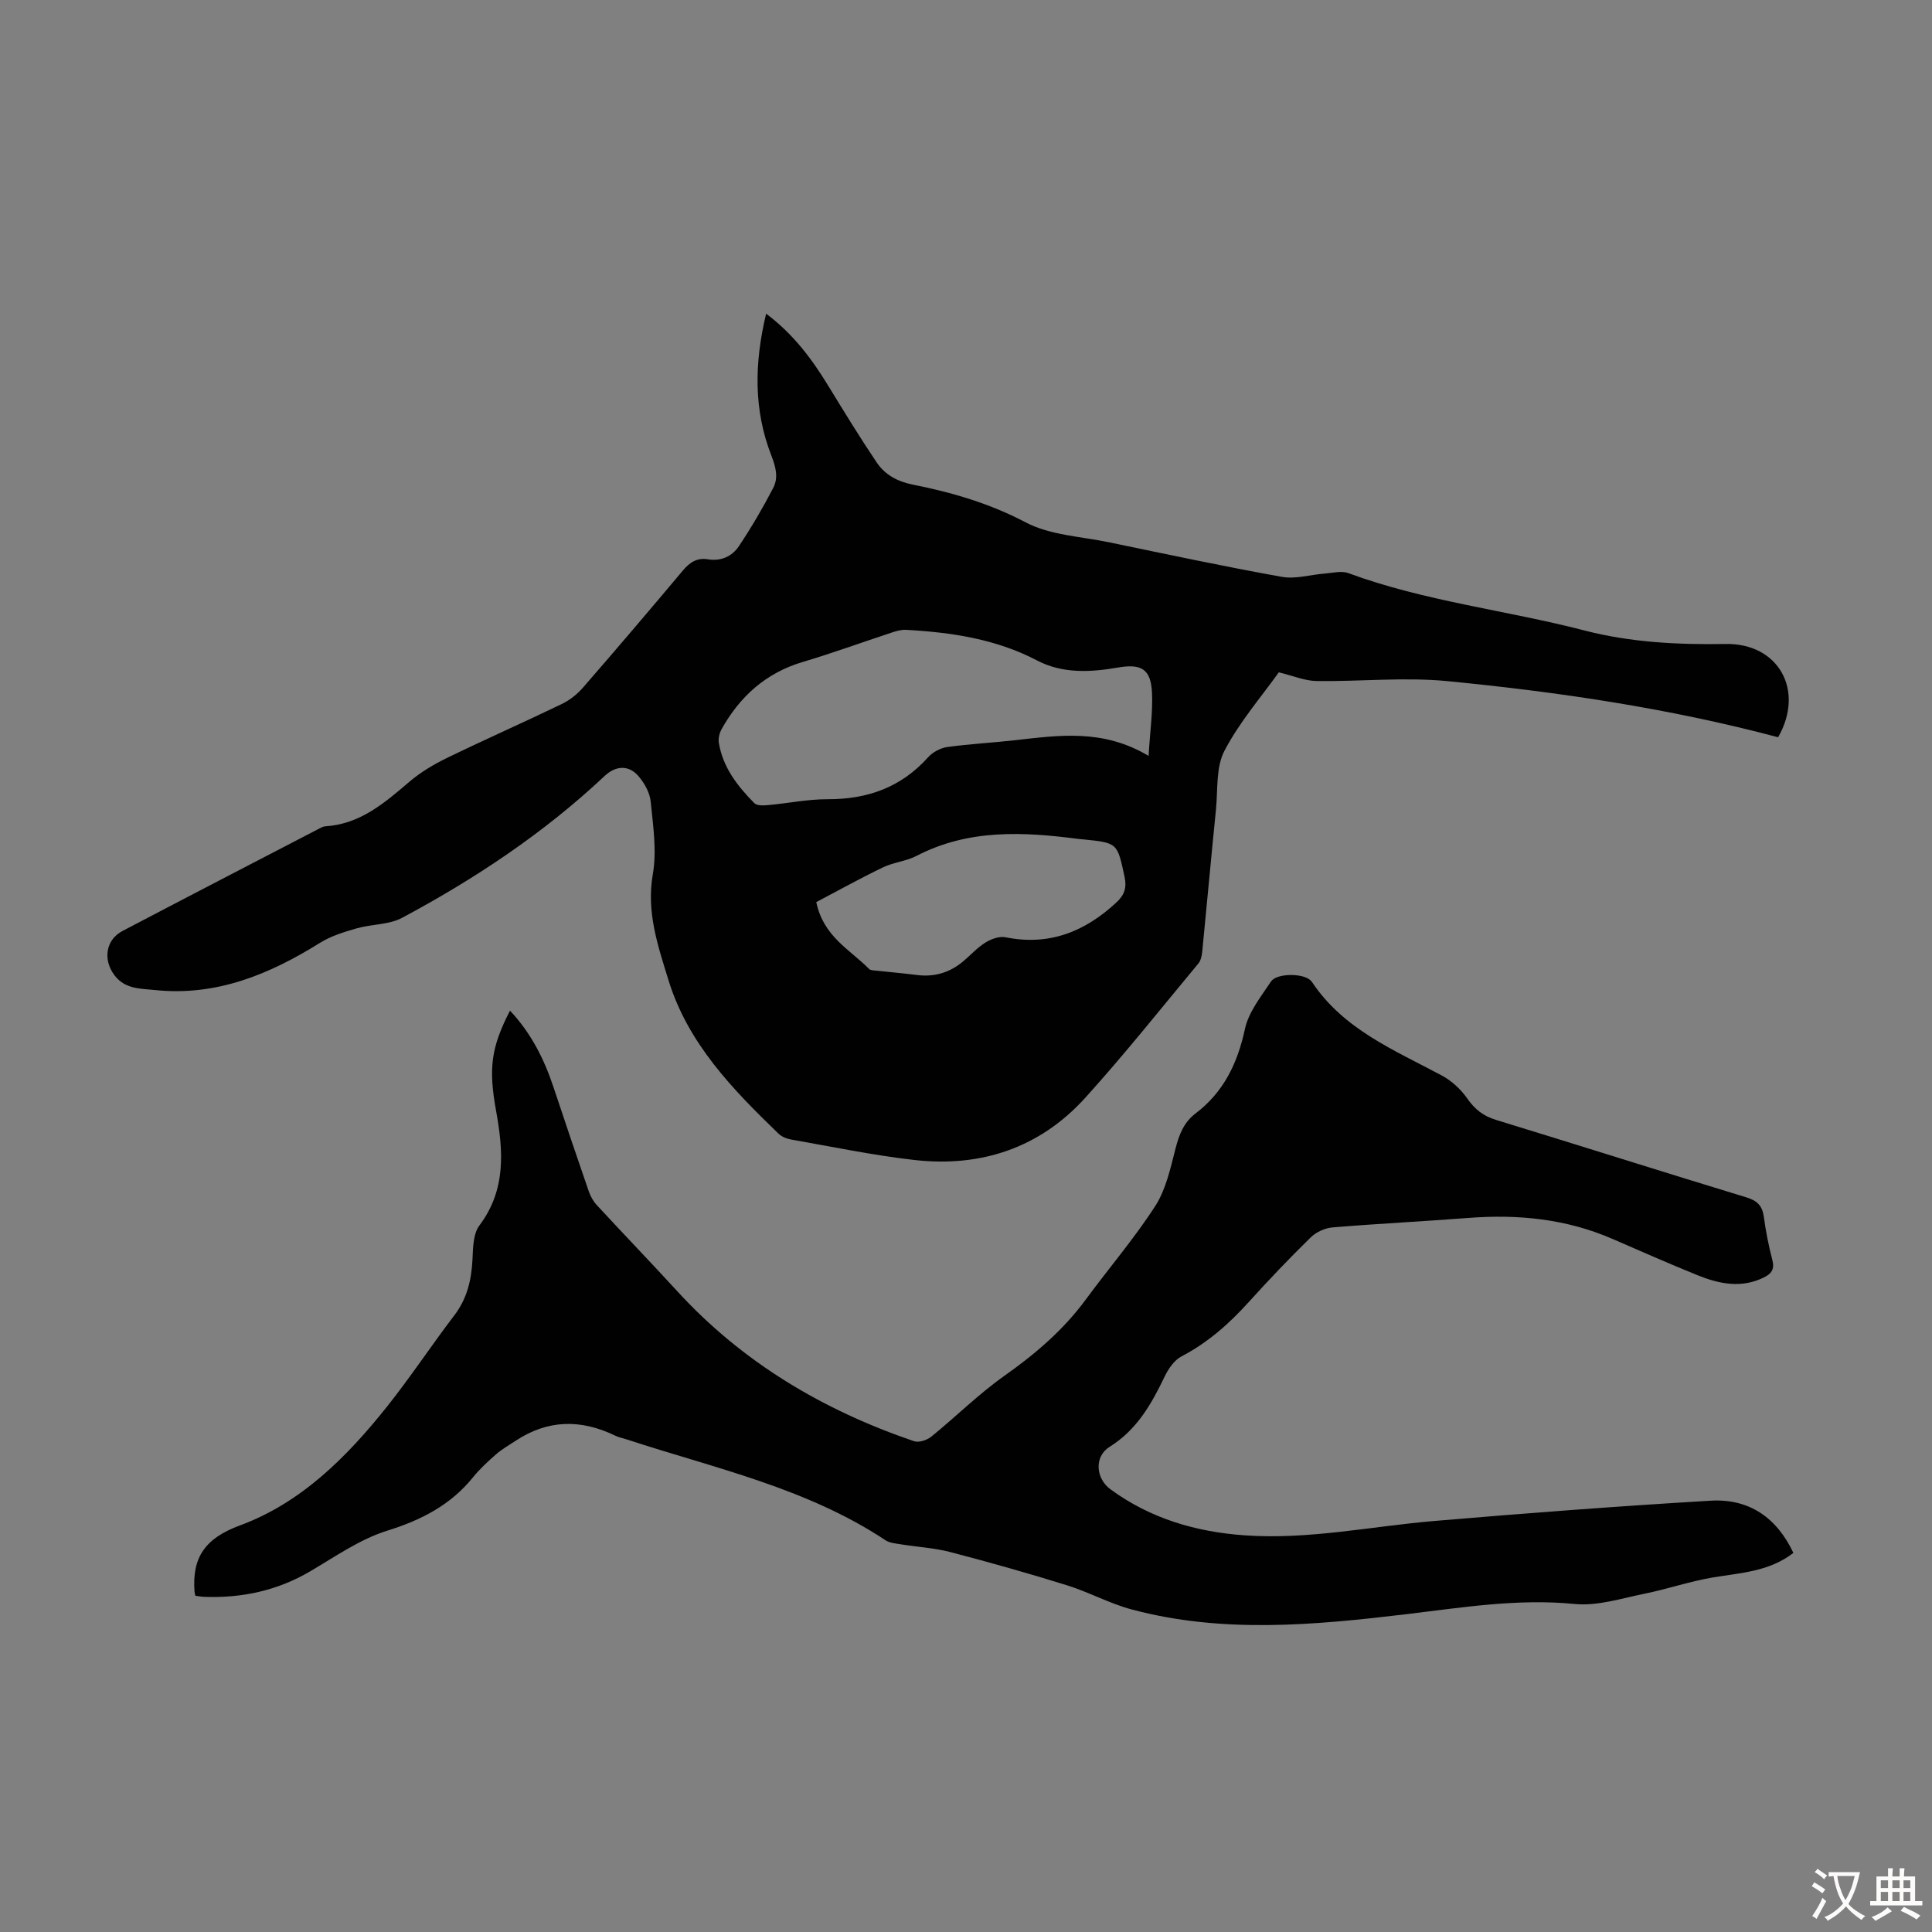
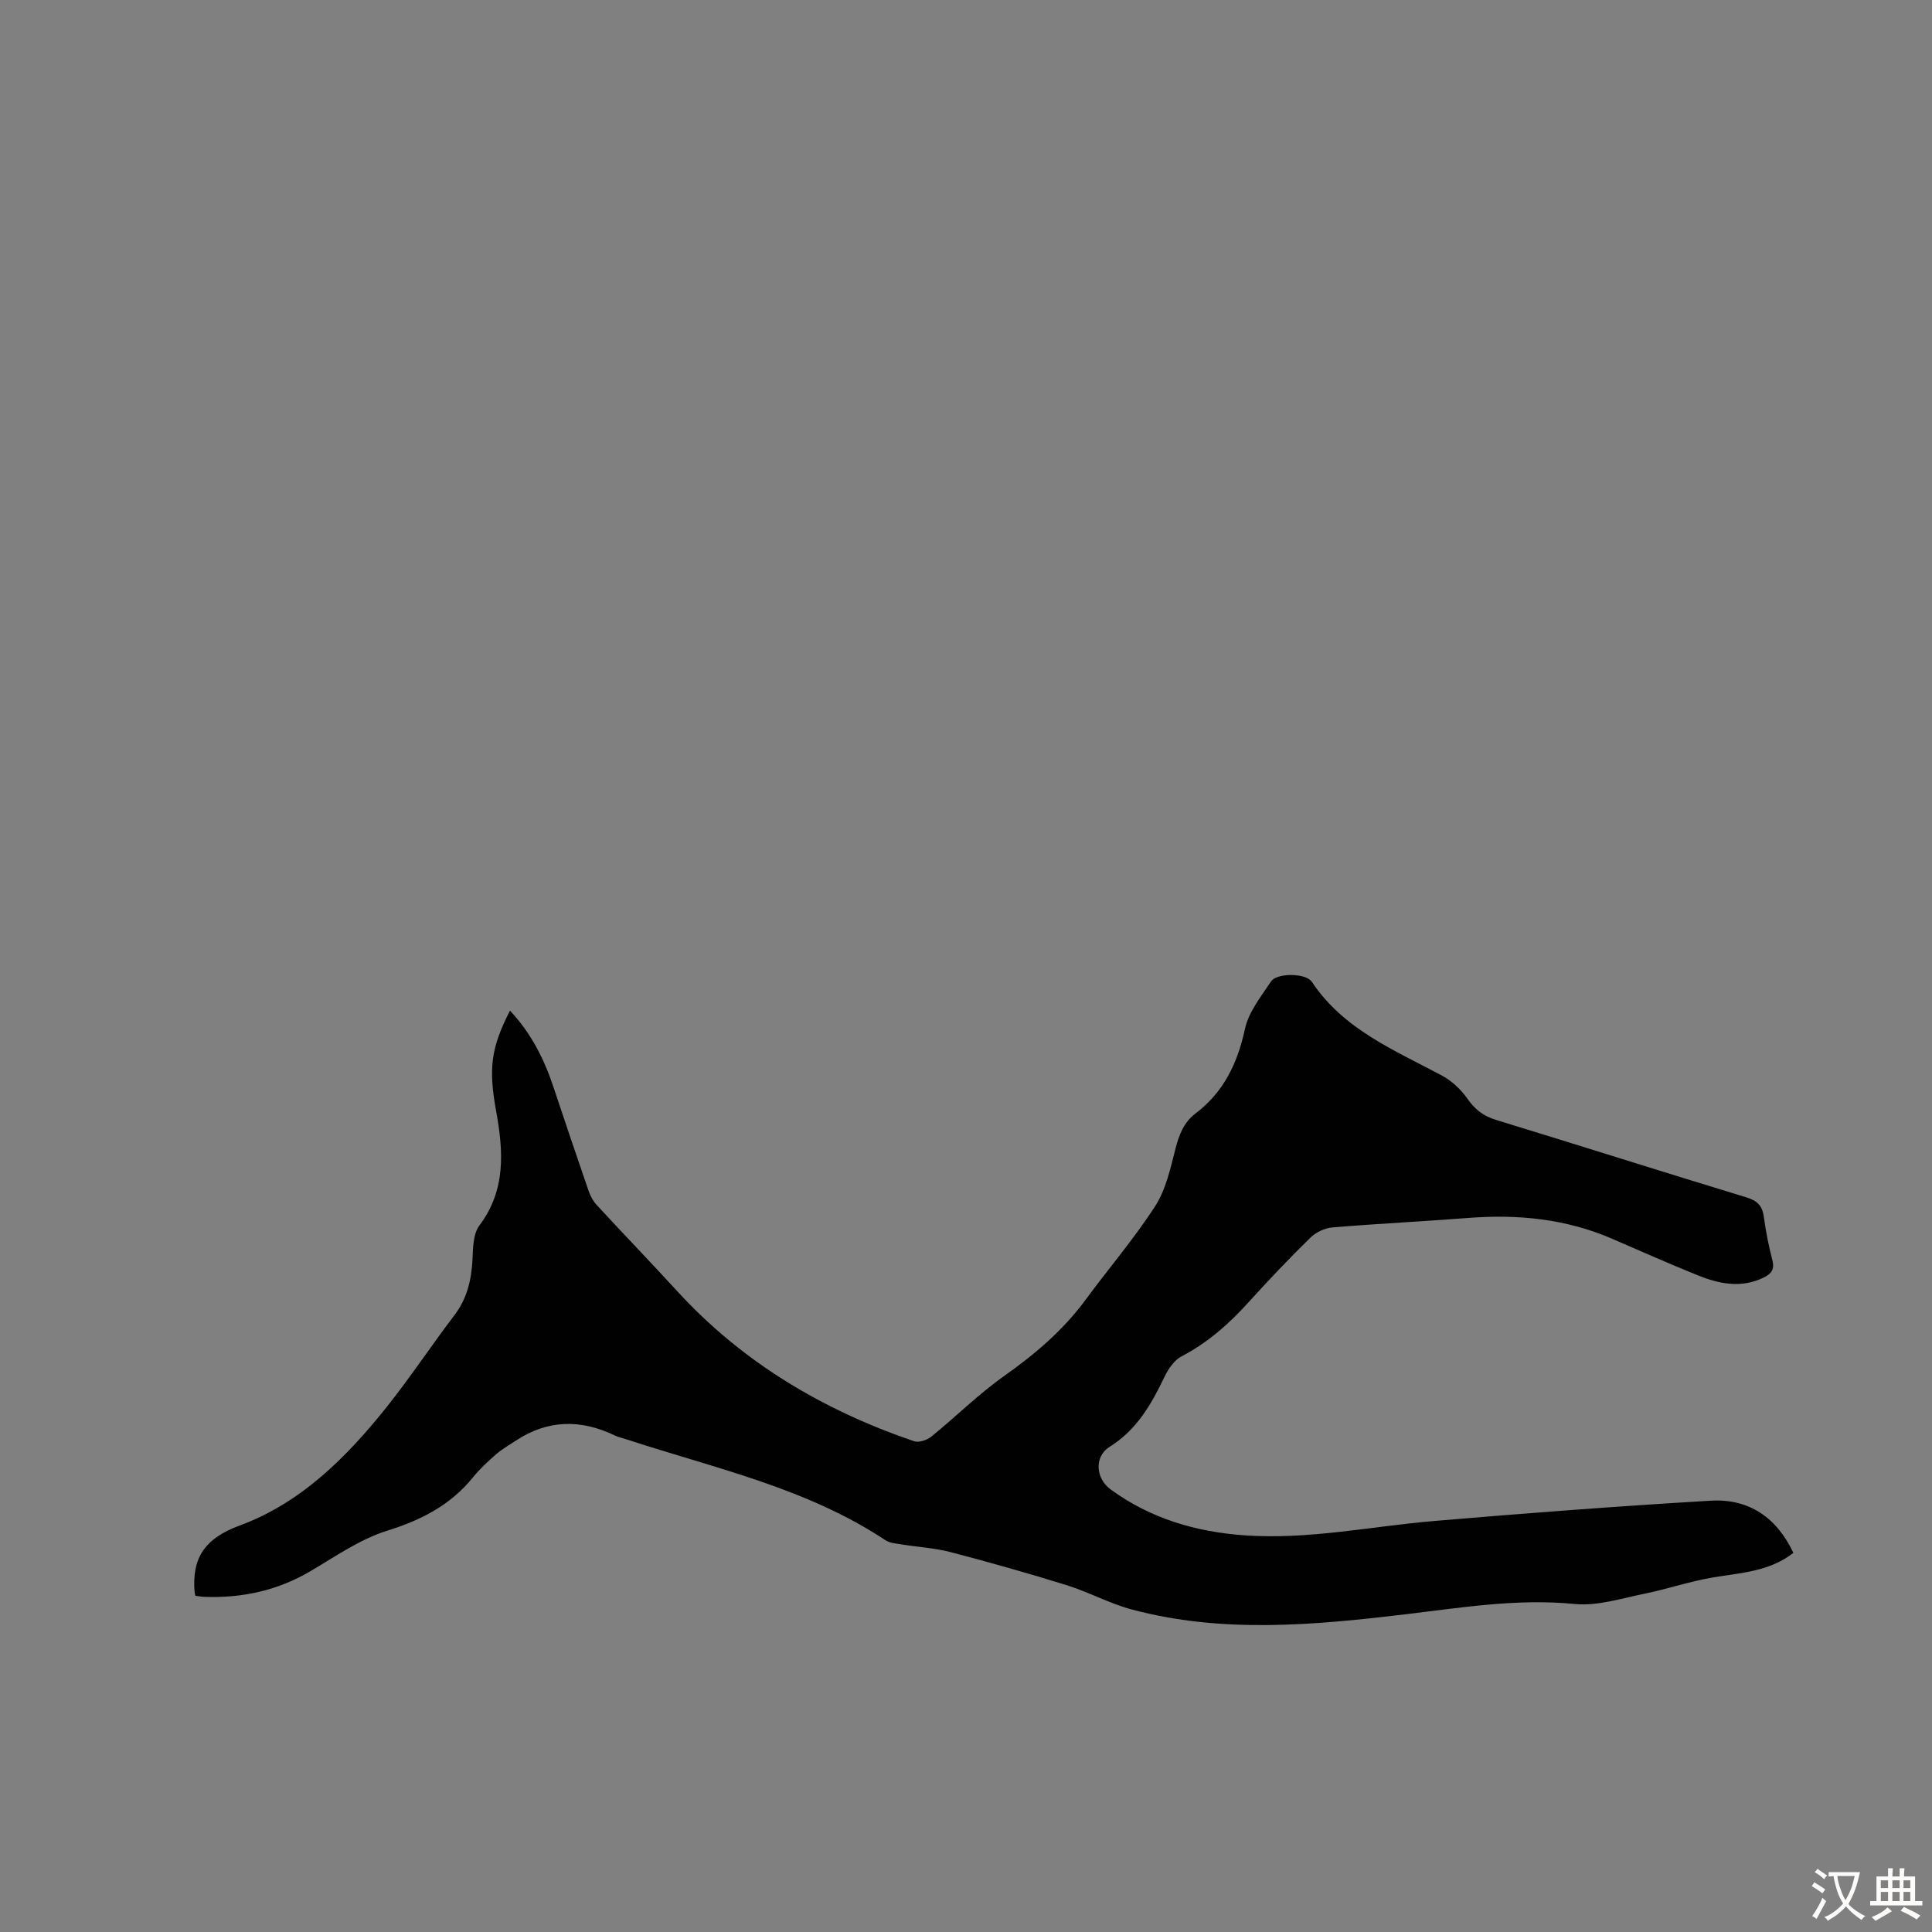
<svg xmlns="http://www.w3.org/2000/svg" enable-background="new 0 0 400 400" viewBox="0 0 400 400">
  <rect x="0" y="0" width="400" height="400" fill="#808080" stroke="none" />
-   <path d="m368.14 152.64c-22.55-5.99-45.45-9.38-68.49-11.62-8.94-.87-18.06.11-27.09-.02-2.43-.04-4.85-1.09-7.8-1.8-3.61 5.07-8.15 10.29-11.26 16.26-1.79 3.43-1.34 8.06-1.75 12.17-.99 9.8-1.87 19.6-2.84 29.4-.08.85-.29 1.84-.81 2.46-7.72 9.29-15.25 18.77-23.35 27.73-9.43 10.44-21.62 14.51-35.47 12.94-8.53-.97-16.96-2.74-25.42-4.22-.94-.16-2-.57-2.67-1.22-9.54-9.21-18.77-18.71-22.8-31.82-2.18-7.1-4.6-14.07-3.23-21.91.85-4.84.05-10.03-.44-15.02-.18-1.85-1.29-3.84-2.54-5.29-2.03-2.36-4.73-2.16-6.99-.03-12.56 11.81-26.79 21.27-41.93 29.37-2.73 1.46-6.3 1.3-9.39 2.18-2.62.75-5.34 1.58-7.63 3.01-10.47 6.53-21.46 11.09-34.13 9.77-3.03-.32-6.26-.15-8.46-3.13-2.35-3.18-1.77-7.27 1.71-9.1 13.46-7.06 26.96-14.05 40.46-21.06.49-.26 1.02-.58 1.55-.61 7.19-.46 12.23-4.82 17.37-9.21 2.34-2 5.09-3.63 7.87-4.98 7.84-3.81 15.82-7.33 23.68-11.12 1.64-.79 3.21-2.03 4.41-3.41 6.98-8.02 13.86-16.12 20.7-24.26 1.41-1.68 2.92-2.67 5.16-2.3 2.72.45 5.03-.62 6.44-2.75 2.58-3.87 4.95-7.91 7.09-12.04 1.09-2.1.55-4.27-.38-6.67-3.69-9.43-3.56-19.11-1.09-29.4 5.73 4.31 9.51 9.45 12.89 14.98 3.26 5.33 6.52 10.66 10.01 15.84 1.72 2.55 4.31 3.95 7.49 4.58 8.1 1.61 15.88 3.88 23.36 7.82 5.05 2.65 11.38 2.9 17.17 4.1 11.93 2.47 23.85 5.02 35.85 7.17 2.82.51 5.9-.45 8.87-.68 1.64-.12 3.47-.62 4.9-.09 15.83 5.84 32.62 7.66 48.83 11.86 9.64 2.5 19.38 2.97 29.26 2.81 10.89-.22 16.49 9.52 10.89 19.31zm-130.34 3.86c.31-5.11.89-9.1.71-13.05-.22-4.91-2.18-6.09-7.06-5.24-5.69.98-11.43 1.3-16.72-1.46-8.55-4.47-17.75-5.83-27.18-6.35-.96-.05-1.98.25-2.91.56-6.15 2.02-12.23 4.25-18.43 6.09-7.64 2.27-13.01 7.12-16.81 13.91-.45.81-.72 1.94-.57 2.84.83 5.08 3.86 8.95 7.34 12.48.54.55 1.88.5 2.83.41 4.12-.37 8.22-1.23 12.33-1.22 8.25.03 15.22-2.44 20.82-8.68.95-1.06 2.54-1.92 3.94-2.12 4.64-.65 9.34-.88 14-1.41 9.11-1.02 18.24-2.42 27.71 3.24zm-68.8 30.27c1.49 7.18 7.01 9.84 10.92 13.83.32.33 1.03.31 1.57.37 2.77.31 5.56.53 8.33.89 3.66.47 6.85-.5 9.64-2.86 1.54-1.3 2.91-2.84 4.6-3.88 1.17-.72 2.85-1.32 4.12-1.07 9.04 1.83 16.44-1.15 22.97-7.22 1.63-1.51 2.17-3.02 1.68-5.29-1.51-7.01-1.41-7.03-8.5-7.75-.33-.03-.67-.05-1-.09-11.47-1.5-22.81-2.09-33.57 3.5-2.15 1.12-4.76 1.32-6.95 2.38-4.69 2.25-9.24 4.79-13.81 7.19z" fill="#010102" />
  <path d="m371.3 321.51c-4.99 3.87-10.85 4.12-16.58 5.07-4.81.8-9.49 2.42-14.28 3.39-4.76.96-9.7 2.58-14.39 2.12-11.87-1.17-23.38.74-35.04 2.13-18.9 2.25-37.9 4.02-56.67-.99-4.59-1.22-8.87-3.59-13.42-5.01-7.98-2.48-16.03-4.76-24.12-6.87-3.33-.87-6.84-1.06-10.26-1.61-1.09-.18-2.33-.27-3.21-.85-16.33-10.83-35.29-14.88-53.5-20.85-.85-.28-1.75-.45-2.54-.84-7.05-3.4-13.9-3.29-20.52 1.09-1.38.91-2.84 1.74-4.08 2.82-1.68 1.47-3.35 3.01-4.75 4.74-4.67 5.77-10.71 8.86-17.79 11.07-5.65 1.77-10.76 5.37-15.95 8.42-6.79 3.98-14.08 5.55-21.86 5.27-.65-.02-1.29-.15-1.89-.22-.08-.37-.15-.58-.17-.8-.56-7.12 2.15-11.1 9.4-13.77 12.67-4.67 22.14-14.17 30.45-24.6 4.87-6.12 9.19-12.67 13.93-18.89 2.65-3.47 3.54-7.3 3.76-11.53.12-2.4.12-5.33 1.43-7.07 5.56-7.4 4.96-15.45 3.46-23.73-1.6-8.83-1.05-13.11 2.88-20.76 4.35 4.63 7.06 10 9 15.83 2.4 7.2 4.82 14.39 7.3 21.56.35 1.02.92 2.06 1.65 2.85 5.52 5.98 11.17 11.84 16.67 17.84 13.55 14.79 30.22 24.65 49.04 31.07.99.34 2.68-.23 3.58-.96 5.1-4.14 9.8-8.83 15.14-12.6 6.37-4.5 12.16-9.44 16.8-15.74 4.77-6.49 10.05-12.64 14.41-19.39 2.21-3.43 3.14-7.78 4.18-11.83.75-2.92 1.69-5.46 4.16-7.34 5.82-4.41 8.7-10.38 10.23-17.49.75-3.51 3.32-6.7 5.39-9.82 1.14-1.73 6.36-1.74 8.02-.39.17.14.35.3.47.48 6.53 9.81 17.01 14.09 26.84 19.34 2.06 1.1 3.98 2.87 5.31 4.78 1.56 2.24 3.32 3.63 5.94 4.43 17.31 5.3 34.56 10.78 51.88 16.05 2.27.69 3.28 1.77 3.59 4.06.4 2.99.99 5.96 1.75 8.88.51 1.94-.18 2.88-1.82 3.67-4.65 2.25-9.2 1.3-13.64-.49-5.9-2.39-11.73-4.96-17.57-7.5-9.57-4.17-19.58-5.17-29.89-4.37-9.37.72-18.75 1.18-28.11 1.96-1.58.13-3.41.96-4.54 2.07-4.4 4.3-8.65 8.76-12.78 13.33-4.08 4.52-8.52 8.46-13.98 11.31-1.51.79-2.73 2.6-3.51 4.22-2.73 5.7-5.74 10.99-11.38 14.51-3.21 2-2.89 6.53.2 8.79 8.29 6.07 17.74 8.83 27.85 9.53 13.17.92 26.07-1.86 39.09-2.97 19.04-1.62 38.11-3.07 57.18-4.2 8.07-.52 13.82 3.49 17.26 10.8z" fill="#010102" />
  <g fill="#fcfbfa">
    <path d="m377.9 391.2c-.2.3-.4.5-.6.8-.7-.6-1.4-1-2.2-1.5.2-.3.4-.5.5-.8.6.4 1.4.8 2.3 1.5zm-1.8 6.1c-.2-.2-.5-.4-.9-.6.4-.6.8-1.2 1.2-1.9s.7-1.3.9-1.9c.3.3.5.5.8.7-.7 1.3-1.4 2.6-2 3.7zm2.2-9c-.3.3-.5.5-.6.8-.6-.6-1.3-1.1-2-1.5.3-.3.5-.5.6-.7.6.5 1.3.9 2 1.4zm.3.2v-.9h2 4.5c-.3 1.3-.6 2.5-1 3.6s-.9 2.1-1.4 3c.4.5 1 1 1.6 1.4s1.2.8 1.9 1.1c-.3.2-.5.4-.8.8-.4-.3-1-.7-1.6-1.2s-1.2-1.1-1.6-1.6c-.5.6-1.1 1.1-1.7 1.6s-1.4.9-2.1 1.4c-.1-.3-.3-.5-.7-.8.6-.2 1.2-.5 1.9-1s1.4-1.1 2-1.8c-.5-.8-.9-1.6-1.2-2.5s-.6-2-.8-3.2c-.4.1-.7.1-1 .1zm2.5 2.7c.3 1 .7 1.7 1 2.2.3-.5.6-1.1 1-2s.6-1.9.9-3h-3.2-.4c.1.9.3 1.8.7 2.8z" />
    <path d="m396.5 388.5v1.5 3.6h1.5v.9c-.4 0-1 0-1.7 0h-7.9c-.5 0-.9 0-1.2 0v-.9h1.3v-3.5c0-.7 0-1.2 0-1.6h2.4c0-.8 0-1.4 0-1.7h1c0 .3-.1.8-.1 1.7h1.5c0-.8 0-1.4 0-1.7h1c0 .3-.1.9-.1 1.7zm-8.2 9.2c-.2-.3-.5-.5-.8-.8.8-.3 1.4-.6 1.9-.9s1-.7 1.4-1.1c.3.3.6.5.9.8-1.6 1-2.8 1.6-3.4 2zm2.6-6.8v-1.6h-1.5v1.6zm0 2.7v-1.9h-1.5v1.9zm2.4-2.7v-1.6h-1.5v1.6zm0 2.7v-1.9h-1.5v1.9zm.2 2 .7-.8c.4.2.9.5 1.6.8s1.3.7 1.8 1c-.3.3-.5.5-.8.8-.4-.3-1.5-1-3.3-1.8zm2-4.7v-1.6h-1.4v1.6zm0 2.7v-1.9h-1.4v1.9z" />
  </g>
</svg>